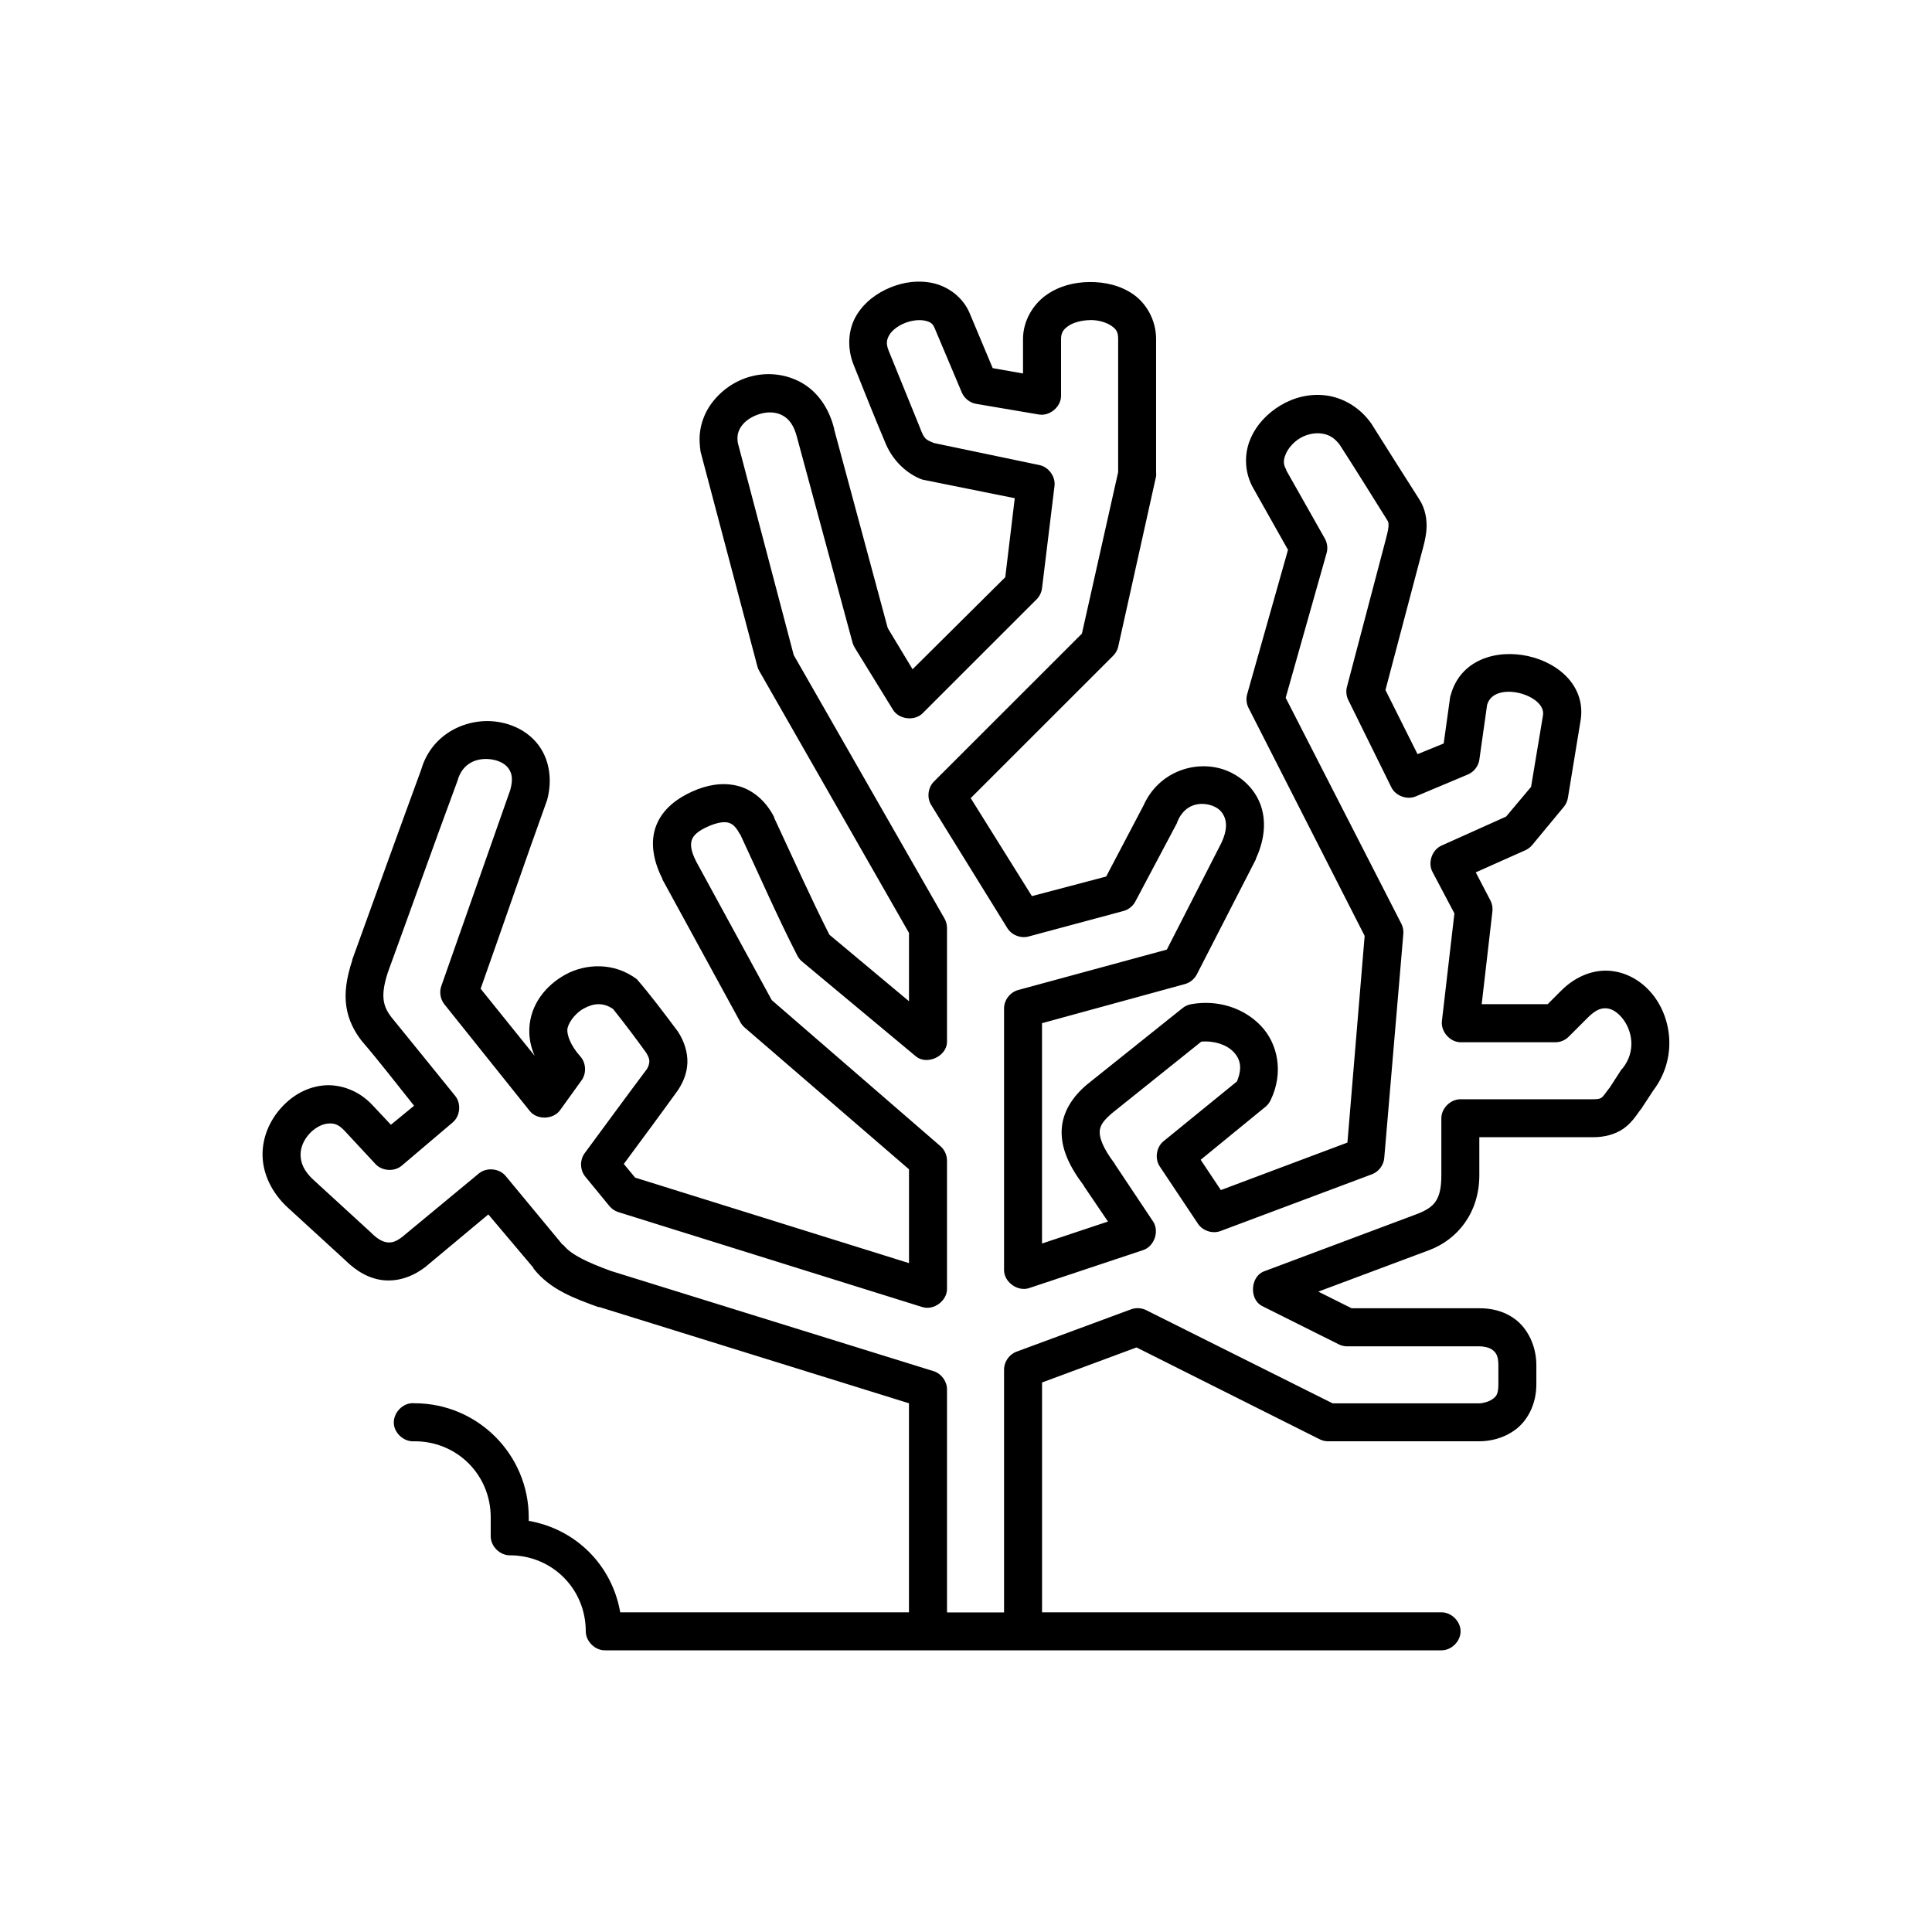
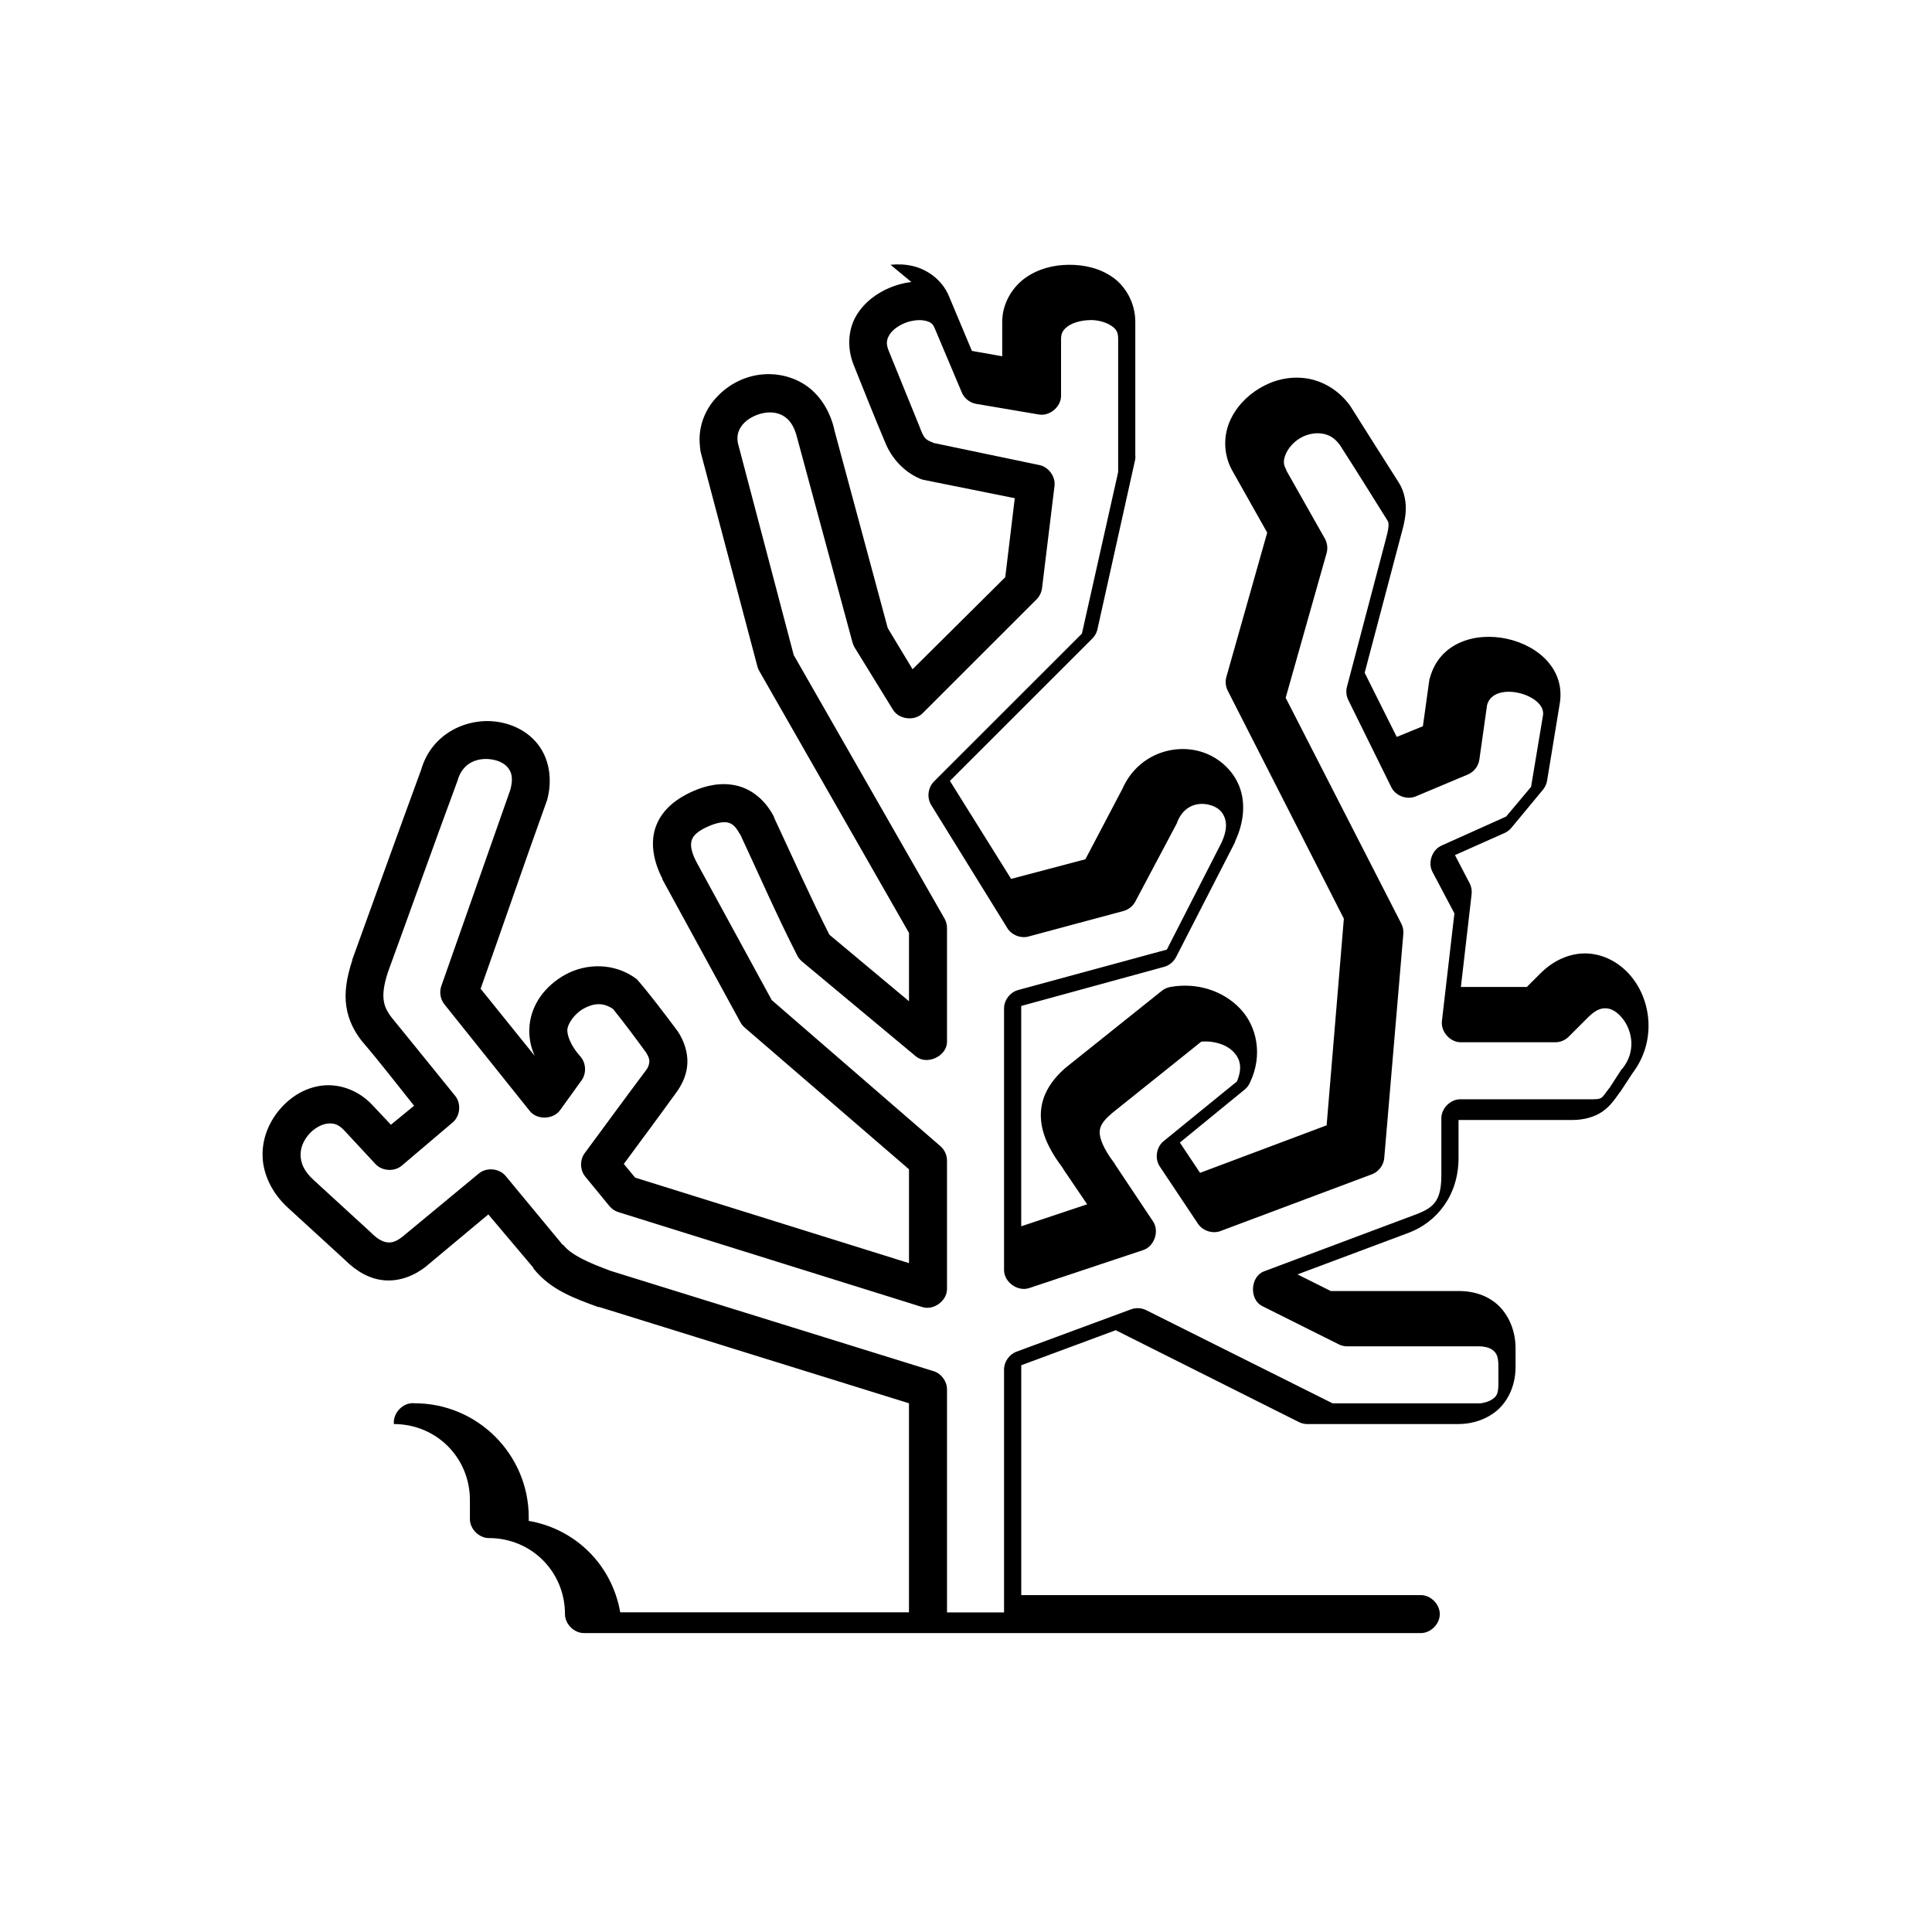
<svg xmlns="http://www.w3.org/2000/svg" fill="#000000" width="800px" height="800px" version="1.1" viewBox="144 144 512 512">
-   <path d="m385.53 218.74c-1.902 0.203-3.719 0.695-5.512 1.418-3.582 1.445-7.027 3.957-9.133 7.555-2.106 3.598-2.488 8.492-0.629 13.062 2.688 6.695 5.41 13.578 8.188 20.145 1.977 5.086 5.668 8.344 9.289 9.914 0.305 0.137 0.621 0.242 0.945 0.316l24.246 4.879-2.519 20.934-24.562 24.395-6.457-10.703-0.156-0.316-14.172-52.57c-0.012-0.051 0.012-0.105 0-0.156-1.379-5.57-4.484-9.809-8.504-12.121-4.055-2.332-8.77-2.836-12.91-1.891-4.144 0.949-7.809 3.258-10.551 6.609-2.539 3.106-4.09 7.328-3.617 11.828 0.012 0.68 0.141 1.004 0.152 1.551l15.117 57.133c0.113 0.383 0.273 0.754 0.473 1.102l39.676 69.41v18.102l-21.098-17.629c-5.004-9.871-9.617-20.258-14.645-31.008v-0.156c-2.207-4.356-5.809-7.387-9.918-8.344-4.109-0.957-8.172-0.07-11.809 1.574-3.973 1.797-7.695 4.531-9.445 8.812-1.754 4.281-0.969 9.359 1.574 14.324v0.156l20.625 37.773c0.277 0.531 0.652 1.016 1.102 1.418l43.613 37.617v24.867l-72.586-22.664-2.992-3.621c4.785-6.481 9.637-13.012 14.328-19.516 1.34-2.031 2.414-4.43 2.519-7.242 0.105-2.809-0.836-5.758-2.519-8.34-3.68-4.914-7.269-9.707-10.863-13.852-6.012-4.547-13.551-4.172-18.895-1.258-5.34 2.91-9.352 8.055-9.605 14.324-0.102 2.484 0.363 4.879 1.418 7.238l-14.328-17.785c5.906-16.66 11.656-33.445 17.633-50.051 1.426-5.316 0.559-10.473-2.047-14.164s-6.59-5.738-10.707-6.453c-8.133-1.41-17.793 2.812-20.625 12.59-6.133 16.703-12.195 33.586-18.266 50.367v0.156c-1.535 4.668-2.125 8.621-1.574 12.277s2.16 6.664 4.094 9.129c4.691 5.457 9.293 11.441 13.855 17.156l-6.141 5.035-4.883-5.195c-3.625-3.93-8.727-5.703-13.227-5.195-4.496 0.512-8.312 2.852-11.18 6.137-2.867 3.285-4.812 7.644-4.723 12.434 0.09 4.789 2.375 9.855 6.769 13.852l14.957 13.695 0.156 0.156c3.082 3.027 6.594 5.078 10.551 5.352 4.023 0.281 7.852-1.254 11.023-3.777 0.055-0.051 0.105-0.105 0.156-0.156l16.219-13.535 11.965 14.164c0.023 0.051-0.023 0.133 0 0.156 4.457 5.664 10.902 7.93 17.164 10.23 0.105 0.004 0.211 0.004 0.316 0l82.031 25.496v55.402h-76.52c-2.18-12.5-11.742-22.059-24.246-24.238v-0.945c0-16.656-13.57-30.219-30.23-30.219-0.312-0.051-0.629-0.051-0.945 0-2.637 0.246-4.812 2.871-4.566 5.508s2.871 4.812 5.512 4.566c11.254 0 20.152 8.898 20.152 20.145v5.035c0 2.637 2.402 5.035 5.039 5.035 11.254 0 20.152 8.898 20.152 20.145 0 2.637 2.402 5.035 5.039 5.035h221.69c2.66 0.051 5.109-2.375 5.109-5.035s-2.449-5.074-5.109-5.035h-105.81v-60.91l25.035-9.285 48.336 24.238c0.672 0.371 1.434 0.59 2.203 0.629h40.309c2.68 0 6.211-0.652 9.445-2.992 3.238-2.34 5.668-6.699 5.668-12.117v-5.035c0-5.219-2.352-9.711-5.512-12.117-3.16-2.41-6.664-2.992-9.605-2.992h-33.852l-8.816-4.406 29.445-11.016c7.438-2.805 13.227-9.883 13.227-19.832v-10.074h30.23c2.887 0 5.742-0.742 7.871-2.203 2.129-1.461 3.336-3.324 4.566-5.035 0.055-0.051 0.105-0.105 0.156-0.156l2.992-4.562c0.125-0.156 0.195-0.312 0.316-0.473 6.223-8.25 5.051-18.801-0.156-25.34-2.652-3.332-6.504-5.809-11.023-6.297-4.516-0.484-9.355 1.324-13.227 5.195l-3.621 3.621h-17.477l2.836-24.555c0.121-0.965-0.047-1.961-0.473-2.832l-3.938-7.555 13.07-5.824c0.73-0.312 1.383-0.805 1.891-1.418l8.344-10.074c0.566-0.672 0.949-1.496 1.102-2.359l3.305-20.145c3.465-18.492-29.188-25.785-34.324-7.238-0.059 0.156-0.113 0.312-0.156 0.473l-1.73 12.434-6.93 2.832-8.504-17 9.605-36.359c0.461-1.723 1.074-3.734 1.258-6.137 0.184-2.406-0.199-5.43-1.891-8.027-4.254-6.699-8.559-13.445-12.754-20.145-3.074-4.328-7.566-6.832-11.965-7.398-4.398-0.566-8.613 0.562-12.125 2.676-3.512 2.113-6.465 5.242-8.031 9.129-1.566 3.887-1.48 8.727 0.945 12.906l9.133 16.211-10.863 38.402c-0.297 1.211-0.125 2.527 0.473 3.621l30.703 60.281-4.566 54.773-33.539 12.59-5.352-8.027 17.32-14.164c0.535-0.48 0.969-1.074 1.258-1.73 3.469-7.238 1.875-14.945-2.676-19.672-4.555-4.731-11.449-6.918-18.422-5.668-0.867 0.152-1.688 0.535-2.363 1.102l-25.191 20.145c-3.754 3.133-6.629 7.309-6.769 12.277-0.141 4.867 2.106 9.559 5.824 14.48l0.156 0.312 6.297 9.285-17.477 5.824v-58.391l37.945-10.387c1.363-0.395 2.539-1.395 3.148-2.676l15.586-30.375v-0.156c2.43-5.234 2.785-10.383 1.102-14.637-1.684-4.258-5.254-7.356-9.133-8.812-7.637-2.875-17.621 0.188-21.727 9.285-0.047 0.105-0.074 0.238-0.156 0.316l-9.762 18.574-19.68 5.195-16.219-25.969 37.633-37.617c0.68-0.637 1.176-1.465 1.418-2.359l10.078-45.328c0.039-0.367 0.039-0.734 0-1.102v-35.258c0-4.945-2.527-9.375-5.984-11.805-3.457-2.43-7.613-3.336-11.652-3.305-4.039 0.031-8.07 1.039-11.492 3.461-3.422 2.426-6.141 6.754-6.141 11.648v9.129l-8.031-1.418-6.141-14.637c-1.801-4.234-5.738-6.996-9.605-7.871-1.934-0.438-3.922-0.52-5.824-0.316zm47.395 10.074c2.258-0.02 4.402 0.684 5.668 1.574 1.27 0.891 1.73 1.641 1.73 3.461v35.258l-9.605 42.812-39.207 39.191c-1.578 1.566-1.918 4.227-0.789 6.137l20.152 32.582c1.094 1.91 3.543 2.926 5.668 2.363l25.191-6.769c1.336-0.359 2.504-1.293 3.148-2.519l11.023-20.777c0.059-0.156 0.113-0.312 0.156-0.473 1.961-4.652 6.133-5.281 9.289-4.094 1.578 0.594 2.602 1.613 3.148 2.992 0.547 1.379 0.762 3.43-0.789 6.769l-14.484 28.332-39.363 10.703c-2.144 0.555-3.781 2.664-3.777 4.879v69.41c0.039 3.148 3.621 5.707 6.613 4.723l30.23-10.074c2.941-0.945 4.371-4.969 2.676-7.555l-10.078-15.109c-0.051-0.105-0.102-0.211-0.156-0.312-3.125-4.074-3.981-6.816-3.938-8.344 0.043-1.469 0.73-2.781 2.992-4.723l0.156-0.156 23.773-19.047c3.394-0.301 6.688 0.793 8.504 2.676 1.863 1.938 2.43 4.293 0.945 7.871l-19.523 15.898c-1.855 1.574-2.285 4.578-0.945 6.609l10.078 15.109c1.215 1.926 3.84 2.824 5.984 2.047l40.309-15.109c1.77-0.711 3.047-2.504 3.148-4.406l5.039-59.18c0.09-0.914-0.074-1.848-0.473-2.676l-30.703-59.965 10.863-38.402c0.34-1.258 0.164-2.644-0.473-3.777l-10.234-18.102v-0.156c-0.883-1.523-0.754-2.609-0.156-4.094 0.598-1.48 1.969-3.16 3.777-4.25 1.812-1.09 3.898-1.484 5.668-1.258 1.703 0.219 3.316 0.895 4.883 2.992 4.227 6.539 8.422 13.336 12.598 19.988 0.293 0.449 0.391 0.746 0.316 1.73s-0.461 2.441-0.945 4.25l-10.078 38.246c-0.297 1.211-0.125 2.527 0.473 3.621l11.336 22.98c1.141 2.246 4.133 3.344 6.457 2.359l13.855-5.824c1.582-0.684 2.758-2.231 2.992-3.934l2.047-14.48c1.844-6.656 15.836-2.699 14.801 2.832l-3.148 18.887-6.613 7.871-17.164 7.711c-2.484 1.137-3.633 4.508-2.363 6.926l5.824 11.016-3.305 28.488c-0.352 2.785 2.07 5.602 4.883 5.668h25.191c1.352 0 2.691-0.594 3.621-1.574l5.039-5.035c2.195-2.195 3.684-2.508 5.039-2.363 1.355 0.145 2.809 1.062 4.094 2.676 2.57 3.227 3.621 8.684 0 13.223-0.109 0.102-0.215 0.207-0.316 0.312l-3.148 4.879-0.156 0.156c-0.977 1.336-1.559 2.133-1.891 2.359-0.352 0.242-0.668 0.473-2.203 0.473h-35.27c-2.637 0-5.039 2.398-5.039 5.035v15.109c0 6.758-2 8.59-6.769 10.387l-40.309 15.109c-3.543 1.422-3.852 7.348-0.473 9.129l20.152 10.074c0.672 0.371 1.434 0.594 2.203 0.629h35.27c1.082 0 2.59 0.277 3.465 0.945s1.574 1.465 1.574 4.094v5.035c0 2.785-0.68 3.289-1.574 3.934-0.895 0.645-2.512 1.102-3.465 1.102h-38.891l-49.441-24.711c-1.262-0.621-2.789-0.68-4.094-0.156l-30.23 11.176c-1.922 0.703-3.305 2.676-3.305 4.723v64.375h-15.117v-59.023c0.039-2.137-1.434-4.211-3.465-4.879l-85.652-26.602c-6.18-2.277-10.582-4.301-12.598-6.926h-0.156l-15.117-18.258c-1.691-2.016-5.062-2.316-7.086-0.629l-20.152 16.684c-1.863 1.48-2.941 1.645-3.938 1.574-0.996-0.07-2.406-0.516-4.41-2.519-0.051-0.055-0.105-0.105-0.156-0.156l-15.117-13.852c-2.668-2.422-3.426-4.613-3.465-6.609-0.035-1.996 0.816-3.918 2.203-5.508 1.387-1.59 3.309-2.652 4.883-2.832 1.574-0.176 2.867 0.051 4.566 1.891l8.188 8.812c1.727 1.879 4.961 2.102 6.93 0.473l13.539-11.488c2.016-1.691 2.316-5.062 0.629-7.082-5.602-6.918-11.242-13.902-16.848-20.777-1.199-1.559-1.812-2.863-2.047-4.406-0.242-1.613-0.121-3.832 1.102-7.555 6.168-16.871 12.191-33.863 18.422-50.68 1.328-4.953 5.481-6.328 9.289-5.668 1.906 0.332 3.434 1.199 4.25 2.359 0.82 1.16 1.285 2.633 0.473 5.668l-18.266 51.941c-0.594 1.617-0.285 3.531 0.789 4.879l22.672 28.332c1.965 2.398 6.258 2.227 8.031-0.312l5.668-7.871c1.332-1.84 1.191-4.598-0.316-6.297-2.785-3.106-3.516-5.785-3.465-7.082 0.059-1.457 1.766-4.227 4.41-5.668 2.539-1.383 5.094-1.652 7.715 0.156 3.191 3.984 6.231 8.066 8.816 11.648 0.66 1.09 0.805 1.75 0.789 2.203-0.016 0.449-0.086 1.164-0.629 2.047-5.508 7.344-11.043 14.91-16.531 22.348-1.297 1.777-1.23 4.43 0.156 6.141l6.457 7.871c0.617 0.734 1.445 1.289 2.363 1.574l80.613 25.184c2.957 0.867 6.387-1.645 6.457-4.723v-34.156c-0.008-1.426-0.656-2.84-1.73-3.777l-44.715-38.719-19.996-36.672c-1.699-3.316-1.527-4.945-1.102-5.981 0.422-1.035 1.504-2.133 4.094-3.305 2.383-1.078 4.254-1.359 5.352-1.102 1.047 0.242 2.008 0.859 3.148 2.992 0.059 0.109 0.098 0.039 0.156 0.156 5.066 10.844 9.758 21.641 15.117 32.109 0.309 0.602 0.738 1.141 1.258 1.574l30.23 25.184c2.906 2.328 8.074-0.059 8.188-3.777v-30.219c0.012-0.875-0.207-1.754-0.629-2.519l-39.992-69.883-14.801-56.188c-0.348-1.969 0.102-3.461 1.258-4.879 1.16-1.422 3.168-2.527 5.195-2.992 2.027-0.465 3.961-0.262 5.512 0.629 1.551 0.891 2.941 2.5 3.777 5.981l14.645 54.145c0.137 0.5 0.348 0.98 0.629 1.418l10.078 16.367c1.578 2.598 5.723 3.098 7.871 0.945l30.23-30.219c0.789-0.801 1.297-1.875 1.418-2.992l3.305-27.07c0.277-2.5-1.617-5.051-4.094-5.508l-27.867-5.824c-2.227-0.953-2.535-0.926-3.777-4.25l-8.188-20.145c-0.816-2.008-0.539-3.059 0.156-4.25 0.695-1.188 2.227-2.394 4.094-3.148 1.867-0.754 3.938-0.949 5.352-0.629 1.414 0.32 2.031 0.746 2.519 1.891l7.242 17.156c0.656 1.539 2.129 2.707 3.777 2.992l16.691 2.832c2.836 0.449 5.769-2.012 5.824-4.879v-15.109c0-1.676 0.59-2.539 1.891-3.461s3.566-1.555 5.824-1.574z" />
+   <path d="m385.53 218.74c-1.902 0.203-3.719 0.695-5.512 1.418-3.582 1.445-7.027 3.957-9.133 7.555-2.106 3.598-2.488 8.492-0.629 13.062 2.688 6.695 5.41 13.578 8.188 20.145 1.977 5.086 5.668 8.344 9.289 9.914 0.305 0.137 0.621 0.242 0.945 0.316l24.246 4.879-2.519 20.934-24.562 24.395-6.457-10.703-0.156-0.316-14.172-52.57c-0.012-0.051 0.012-0.105 0-0.156-1.379-5.57-4.484-9.809-8.504-12.121-4.055-2.332-8.77-2.836-12.91-1.891-4.144 0.949-7.809 3.258-10.551 6.609-2.539 3.106-4.09 7.328-3.617 11.828 0.012 0.68 0.141 1.004 0.152 1.551l15.117 57.133c0.113 0.383 0.273 0.754 0.473 1.102l39.676 69.41v18.102l-21.098-17.629c-5.004-9.871-9.617-20.258-14.645-31.008v-0.156c-2.207-4.356-5.809-7.387-9.918-8.344-4.109-0.957-8.172-0.07-11.809 1.574-3.973 1.797-7.695 4.531-9.445 8.812-1.754 4.281-0.969 9.359 1.574 14.324v0.156l20.625 37.773c0.277 0.531 0.652 1.016 1.102 1.418l43.613 37.617v24.867l-72.586-22.664-2.992-3.621c4.785-6.481 9.637-13.012 14.328-19.516 1.34-2.031 2.414-4.43 2.519-7.242 0.105-2.809-0.836-5.758-2.519-8.34-3.68-4.914-7.269-9.707-10.863-13.852-6.012-4.547-13.551-4.172-18.895-1.258-5.34 2.91-9.352 8.055-9.605 14.324-0.102 2.484 0.363 4.879 1.418 7.238l-14.328-17.785c5.906-16.66 11.656-33.445 17.633-50.051 1.426-5.316 0.559-10.473-2.047-14.164s-6.59-5.738-10.707-6.453c-8.133-1.41-17.793 2.812-20.625 12.59-6.133 16.703-12.195 33.586-18.266 50.367v0.156c-1.535 4.668-2.125 8.621-1.574 12.277s2.16 6.664 4.094 9.129c4.691 5.457 9.293 11.441 13.855 17.156l-6.141 5.035-4.883-5.195c-3.625-3.93-8.727-5.703-13.227-5.195-4.496 0.512-8.312 2.852-11.18 6.137-2.867 3.285-4.812 7.644-4.723 12.434 0.09 4.789 2.375 9.855 6.769 13.852l14.957 13.695 0.156 0.156c3.082 3.027 6.594 5.078 10.551 5.352 4.023 0.281 7.852-1.254 11.023-3.777 0.055-0.051 0.105-0.105 0.156-0.156l16.219-13.535 11.965 14.164c0.023 0.051-0.023 0.133 0 0.156 4.457 5.664 10.902 7.93 17.164 10.23 0.105 0.004 0.211 0.004 0.316 0l82.031 25.496v55.402h-76.52c-2.18-12.5-11.742-22.059-24.246-24.238v-0.945c0-16.656-13.57-30.219-30.23-30.219-0.312-0.051-0.629-0.051-0.945 0-2.637 0.246-4.812 2.871-4.566 5.508c11.254 0 20.152 8.898 20.152 20.145v5.035c0 2.637 2.402 5.035 5.039 5.035 11.254 0 20.152 8.898 20.152 20.145 0 2.637 2.402 5.035 5.039 5.035h221.69c2.66 0.051 5.109-2.375 5.109-5.035s-2.449-5.074-5.109-5.035h-105.81v-60.91l25.035-9.285 48.336 24.238c0.672 0.371 1.434 0.59 2.203 0.629h40.309c2.68 0 6.211-0.652 9.445-2.992 3.238-2.34 5.668-6.699 5.668-12.117v-5.035c0-5.219-2.352-9.711-5.512-12.117-3.16-2.41-6.664-2.992-9.605-2.992h-33.852l-8.816-4.406 29.445-11.016c7.438-2.805 13.227-9.883 13.227-19.832v-10.074h30.23c2.887 0 5.742-0.742 7.871-2.203 2.129-1.461 3.336-3.324 4.566-5.035 0.055-0.051 0.105-0.105 0.156-0.156l2.992-4.562c0.125-0.156 0.195-0.312 0.316-0.473 6.223-8.25 5.051-18.801-0.156-25.34-2.652-3.332-6.504-5.809-11.023-6.297-4.516-0.484-9.355 1.324-13.227 5.195l-3.621 3.621h-17.477l2.836-24.555c0.121-0.965-0.047-1.961-0.473-2.832l-3.938-7.555 13.07-5.824c0.73-0.312 1.383-0.805 1.891-1.418l8.344-10.074c0.566-0.672 0.949-1.496 1.102-2.359l3.305-20.145c3.465-18.492-29.188-25.785-34.324-7.238-0.059 0.156-0.113 0.312-0.156 0.473l-1.73 12.434-6.93 2.832-8.504-17 9.605-36.359c0.461-1.723 1.074-3.734 1.258-6.137 0.184-2.406-0.199-5.43-1.891-8.027-4.254-6.699-8.559-13.445-12.754-20.145-3.074-4.328-7.566-6.832-11.965-7.398-4.398-0.566-8.613 0.562-12.125 2.676-3.512 2.113-6.465 5.242-8.031 9.129-1.566 3.887-1.48 8.727 0.945 12.906l9.133 16.211-10.863 38.402c-0.297 1.211-0.125 2.527 0.473 3.621l30.703 60.281-4.566 54.773-33.539 12.59-5.352-8.027 17.32-14.164c0.535-0.48 0.969-1.074 1.258-1.73 3.469-7.238 1.875-14.945-2.676-19.672-4.555-4.731-11.449-6.918-18.422-5.668-0.867 0.152-1.688 0.535-2.363 1.102l-25.191 20.145c-3.754 3.133-6.629 7.309-6.769 12.277-0.141 4.867 2.106 9.559 5.824 14.48l0.156 0.312 6.297 9.285-17.477 5.824v-58.391l37.945-10.387c1.363-0.395 2.539-1.395 3.148-2.676l15.586-30.375v-0.156c2.43-5.234 2.785-10.383 1.102-14.637-1.684-4.258-5.254-7.356-9.133-8.812-7.637-2.875-17.621 0.188-21.727 9.285-0.047 0.105-0.074 0.238-0.156 0.316l-9.762 18.574-19.68 5.195-16.219-25.969 37.633-37.617c0.68-0.637 1.176-1.465 1.418-2.359l10.078-45.328c0.039-0.367 0.039-0.734 0-1.102v-35.258c0-4.945-2.527-9.375-5.984-11.805-3.457-2.43-7.613-3.336-11.652-3.305-4.039 0.031-8.07 1.039-11.492 3.461-3.422 2.426-6.141 6.754-6.141 11.648v9.129l-8.031-1.418-6.141-14.637c-1.801-4.234-5.738-6.996-9.605-7.871-1.934-0.438-3.922-0.52-5.824-0.316zm47.395 10.074c2.258-0.02 4.402 0.684 5.668 1.574 1.27 0.891 1.73 1.641 1.73 3.461v35.258l-9.605 42.812-39.207 39.191c-1.578 1.566-1.918 4.227-0.789 6.137l20.152 32.582c1.094 1.91 3.543 2.926 5.668 2.363l25.191-6.769c1.336-0.359 2.504-1.293 3.148-2.519l11.023-20.777c0.059-0.156 0.113-0.312 0.156-0.473 1.961-4.652 6.133-5.281 9.289-4.094 1.578 0.594 2.602 1.613 3.148 2.992 0.547 1.379 0.762 3.43-0.789 6.769l-14.484 28.332-39.363 10.703c-2.144 0.555-3.781 2.664-3.777 4.879v69.41c0.039 3.148 3.621 5.707 6.613 4.723l30.23-10.074c2.941-0.945 4.371-4.969 2.676-7.555l-10.078-15.109c-0.051-0.105-0.102-0.211-0.156-0.312-3.125-4.074-3.981-6.816-3.938-8.344 0.043-1.469 0.73-2.781 2.992-4.723l0.156-0.156 23.773-19.047c3.394-0.301 6.688 0.793 8.504 2.676 1.863 1.938 2.43 4.293 0.945 7.871l-19.523 15.898c-1.855 1.574-2.285 4.578-0.945 6.609l10.078 15.109c1.215 1.926 3.84 2.824 5.984 2.047l40.309-15.109c1.77-0.711 3.047-2.504 3.148-4.406l5.039-59.18c0.09-0.914-0.074-1.848-0.473-2.676l-30.703-59.965 10.863-38.402c0.34-1.258 0.164-2.644-0.473-3.777l-10.234-18.102v-0.156c-0.883-1.523-0.754-2.609-0.156-4.094 0.598-1.48 1.969-3.16 3.777-4.25 1.812-1.09 3.898-1.484 5.668-1.258 1.703 0.219 3.316 0.895 4.883 2.992 4.227 6.539 8.422 13.336 12.598 19.988 0.293 0.449 0.391 0.746 0.316 1.73s-0.461 2.441-0.945 4.25l-10.078 38.246c-0.297 1.211-0.125 2.527 0.473 3.621l11.336 22.98c1.141 2.246 4.133 3.344 6.457 2.359l13.855-5.824c1.582-0.684 2.758-2.231 2.992-3.934l2.047-14.48c1.844-6.656 15.836-2.699 14.801 2.832l-3.148 18.887-6.613 7.871-17.164 7.711c-2.484 1.137-3.633 4.508-2.363 6.926l5.824 11.016-3.305 28.488c-0.352 2.785 2.07 5.602 4.883 5.668h25.191c1.352 0 2.691-0.594 3.621-1.574l5.039-5.035c2.195-2.195 3.684-2.508 5.039-2.363 1.355 0.145 2.809 1.062 4.094 2.676 2.57 3.227 3.621 8.684 0 13.223-0.109 0.102-0.215 0.207-0.316 0.312l-3.148 4.879-0.156 0.156c-0.977 1.336-1.559 2.133-1.891 2.359-0.352 0.242-0.668 0.473-2.203 0.473h-35.27c-2.637 0-5.039 2.398-5.039 5.035v15.109c0 6.758-2 8.59-6.769 10.387l-40.309 15.109c-3.543 1.422-3.852 7.348-0.473 9.129l20.152 10.074c0.672 0.371 1.434 0.594 2.203 0.629h35.27c1.082 0 2.59 0.277 3.465 0.945s1.574 1.465 1.574 4.094v5.035c0 2.785-0.68 3.289-1.574 3.934-0.895 0.645-2.512 1.102-3.465 1.102h-38.891l-49.441-24.711c-1.262-0.621-2.789-0.68-4.094-0.156l-30.23 11.176c-1.922 0.703-3.305 2.676-3.305 4.723v64.375h-15.117v-59.023c0.039-2.137-1.434-4.211-3.465-4.879l-85.652-26.602c-6.18-2.277-10.582-4.301-12.598-6.926h-0.156l-15.117-18.258c-1.691-2.016-5.062-2.316-7.086-0.629l-20.152 16.684c-1.863 1.48-2.941 1.645-3.938 1.574-0.996-0.07-2.406-0.516-4.41-2.519-0.051-0.055-0.105-0.105-0.156-0.156l-15.117-13.852c-2.668-2.422-3.426-4.613-3.465-6.609-0.035-1.996 0.816-3.918 2.203-5.508 1.387-1.59 3.309-2.652 4.883-2.832 1.574-0.176 2.867 0.051 4.566 1.891l8.188 8.812c1.727 1.879 4.961 2.102 6.93 0.473l13.539-11.488c2.016-1.691 2.316-5.062 0.629-7.082-5.602-6.918-11.242-13.902-16.848-20.777-1.199-1.559-1.812-2.863-2.047-4.406-0.242-1.613-0.121-3.832 1.102-7.555 6.168-16.871 12.191-33.863 18.422-50.68 1.328-4.953 5.481-6.328 9.289-5.668 1.906 0.332 3.434 1.199 4.25 2.359 0.82 1.16 1.285 2.633 0.473 5.668l-18.266 51.941c-0.594 1.617-0.285 3.531 0.789 4.879l22.672 28.332c1.965 2.398 6.258 2.227 8.031-0.312l5.668-7.871c1.332-1.84 1.191-4.598-0.316-6.297-2.785-3.106-3.516-5.785-3.465-7.082 0.059-1.457 1.766-4.227 4.41-5.668 2.539-1.383 5.094-1.652 7.715 0.156 3.191 3.984 6.231 8.066 8.816 11.648 0.66 1.09 0.805 1.75 0.789 2.203-0.016 0.449-0.086 1.164-0.629 2.047-5.508 7.344-11.043 14.91-16.531 22.348-1.297 1.777-1.23 4.43 0.156 6.141l6.457 7.871c0.617 0.734 1.445 1.289 2.363 1.574l80.613 25.184c2.957 0.867 6.387-1.645 6.457-4.723v-34.156c-0.008-1.426-0.656-2.84-1.73-3.777l-44.715-38.719-19.996-36.672c-1.699-3.316-1.527-4.945-1.102-5.981 0.422-1.035 1.504-2.133 4.094-3.305 2.383-1.078 4.254-1.359 5.352-1.102 1.047 0.242 2.008 0.859 3.148 2.992 0.059 0.109 0.098 0.039 0.156 0.156 5.066 10.844 9.758 21.641 15.117 32.109 0.309 0.602 0.738 1.141 1.258 1.574l30.23 25.184c2.906 2.328 8.074-0.059 8.188-3.777v-30.219c0.012-0.875-0.207-1.754-0.629-2.519l-39.992-69.883-14.801-56.188c-0.348-1.969 0.102-3.461 1.258-4.879 1.16-1.422 3.168-2.527 5.195-2.992 2.027-0.465 3.961-0.262 5.512 0.629 1.551 0.891 2.941 2.5 3.777 5.981l14.645 54.145c0.137 0.5 0.348 0.98 0.629 1.418l10.078 16.367c1.578 2.598 5.723 3.098 7.871 0.945l30.23-30.219c0.789-0.801 1.297-1.875 1.418-2.992l3.305-27.07c0.277-2.5-1.617-5.051-4.094-5.508l-27.867-5.824c-2.227-0.953-2.535-0.926-3.777-4.25l-8.188-20.145c-0.816-2.008-0.539-3.059 0.156-4.25 0.695-1.188 2.227-2.394 4.094-3.148 1.867-0.754 3.938-0.949 5.352-0.629 1.414 0.32 2.031 0.746 2.519 1.891l7.242 17.156c0.656 1.539 2.129 2.707 3.777 2.992l16.691 2.832c2.836 0.449 5.769-2.012 5.824-4.879v-15.109c0-1.676 0.59-2.539 1.891-3.461s3.566-1.555 5.824-1.574z" />
</svg>